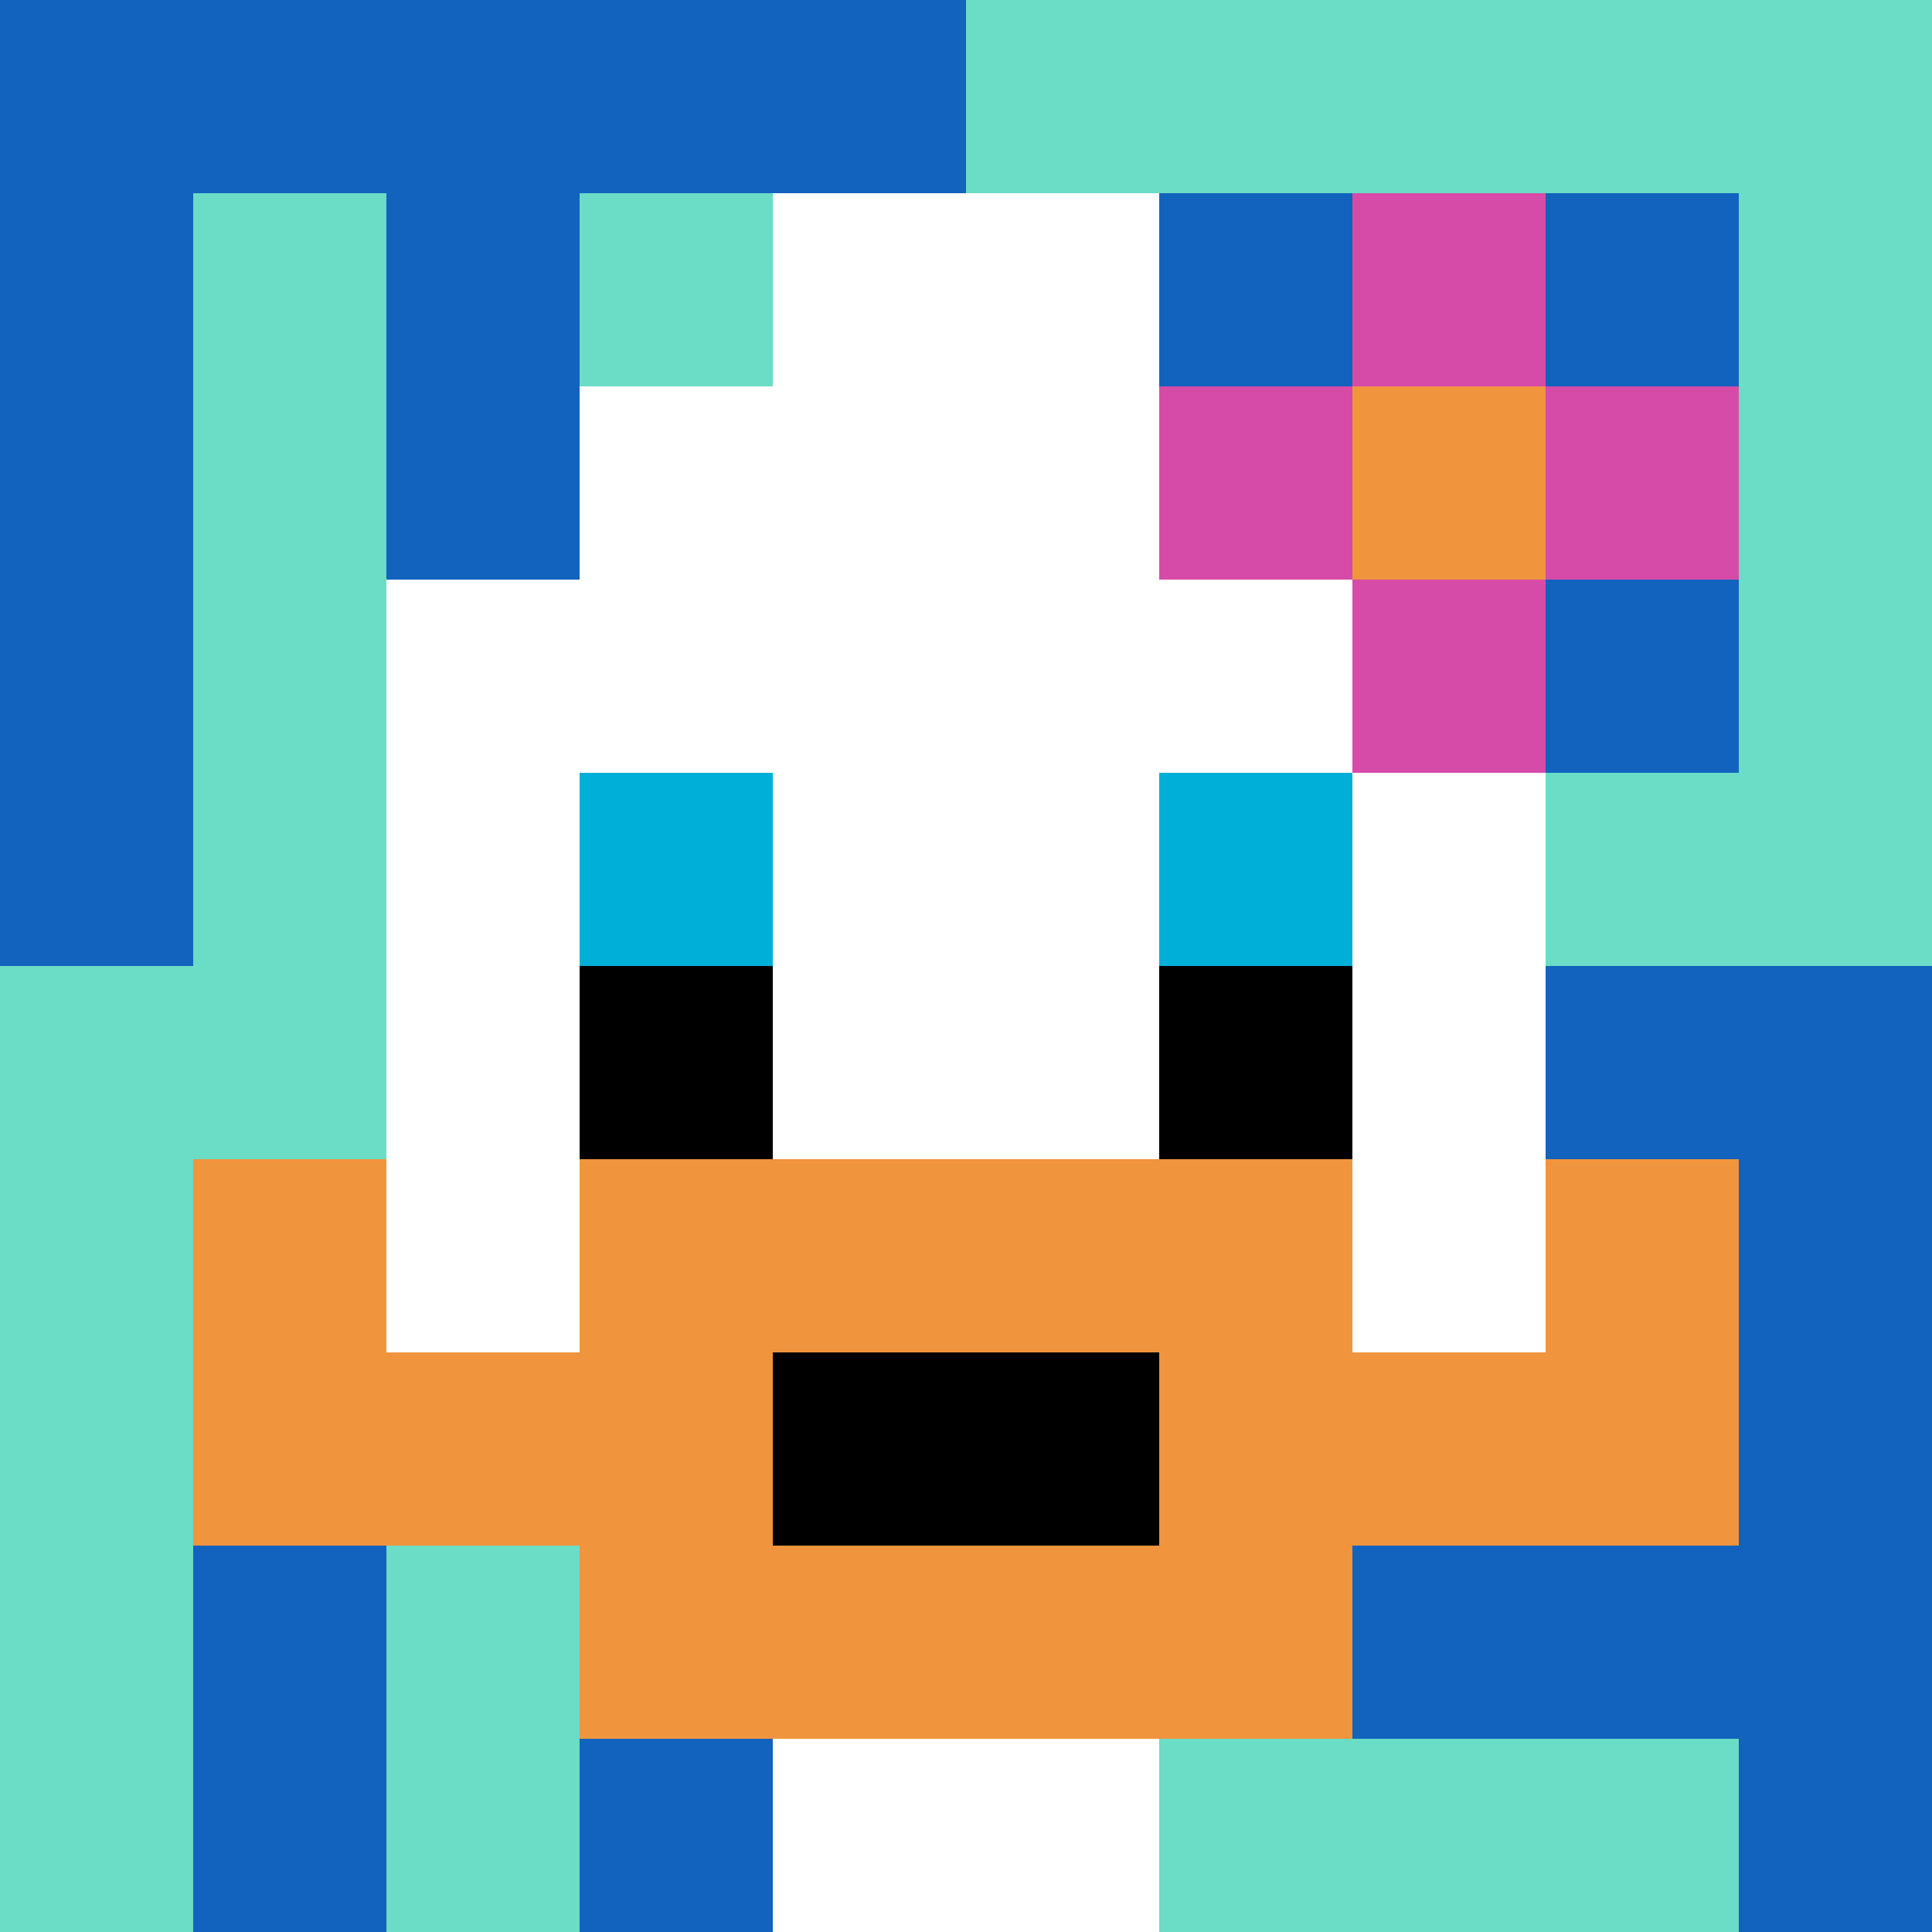
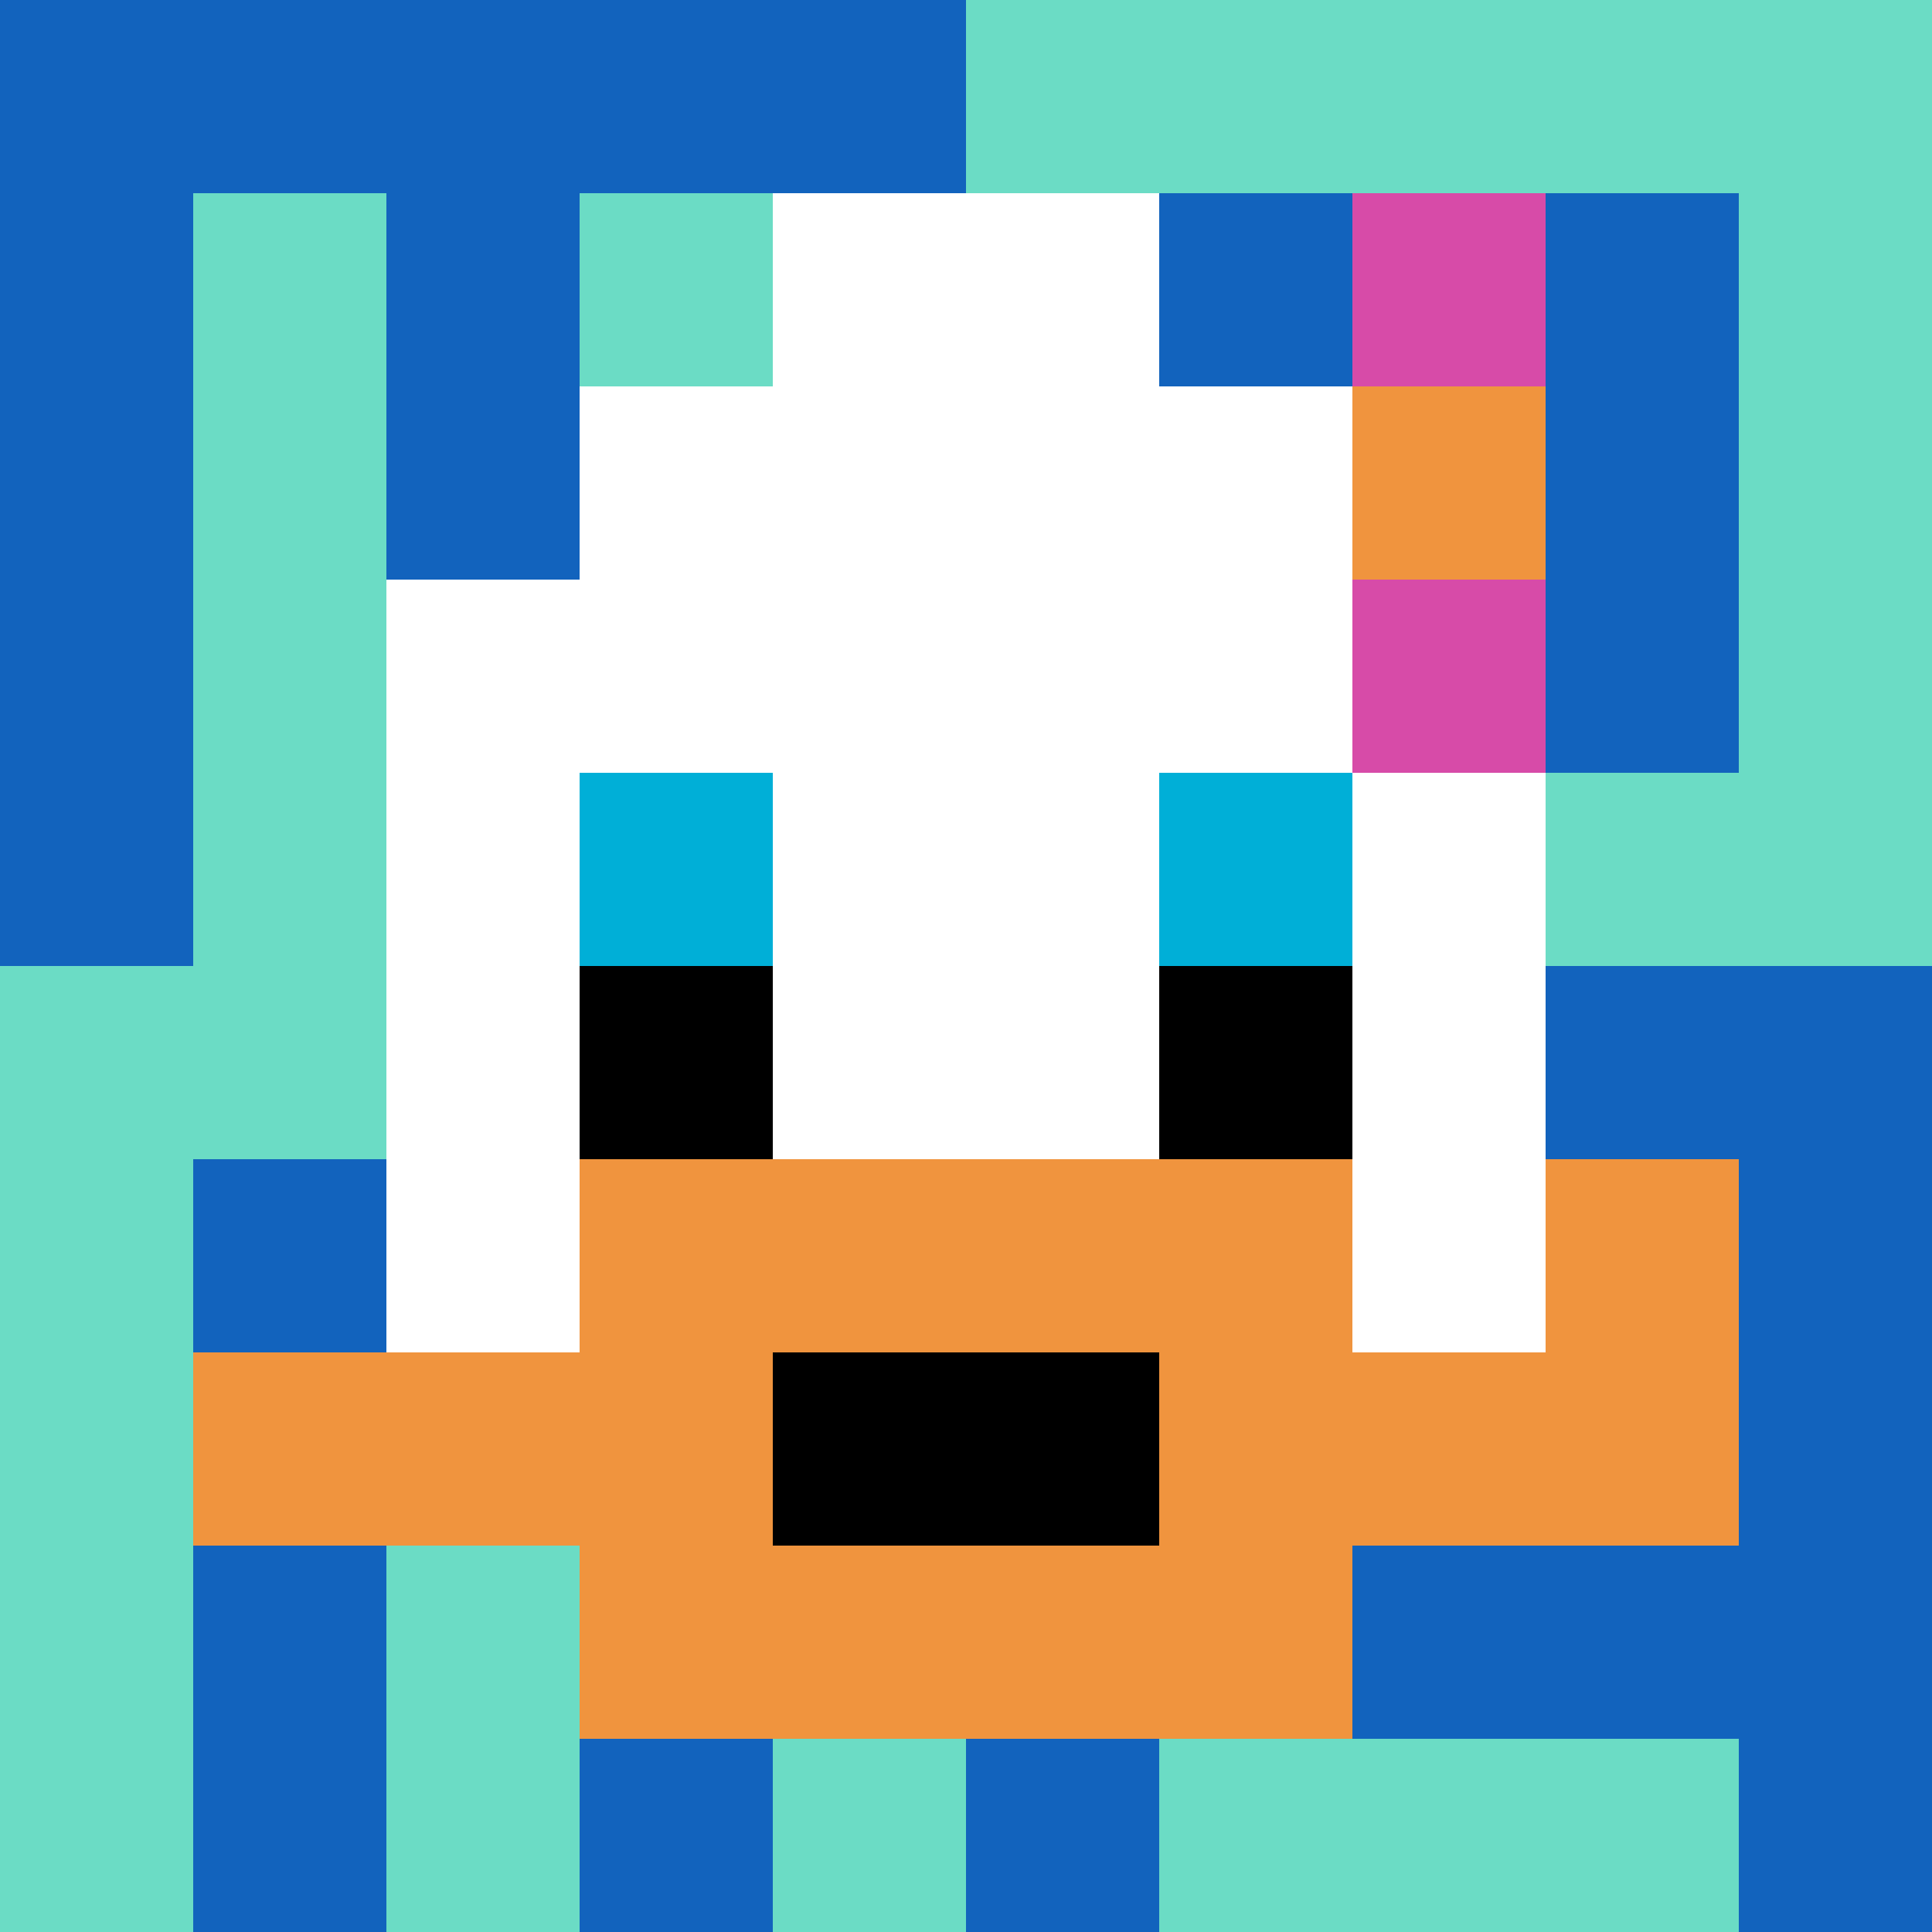
<svg xmlns="http://www.w3.org/2000/svg" version="1.1" width="690" height="690">
  <title>'goose-pfp-849063' by Dmitri Cherniak</title>
  <desc>seed=849063
backgroundColor=#ffffff
padding=20
innerPadding=0
timeout=500
dimension=1
border=false
Save=function(){return n.handleSave()}
frame=16

Rendered at Wed Oct 04 2023 11:30:05 GMT+0800 (中国标准时间)
Generated in &lt;1ms
</desc>
  <defs />
  <rect width="100%" height="100%" fill="#ffffff" />
  <g>
    <g id="0-0">
      <rect x="0" y="0" height="690" width="690" fill="#6BDCC5" />
      <g>
        <rect id="0-0-0-0-5-1" x="0" y="0" width="345" height="69" fill="#1263BD" />
        <rect id="0-0-0-0-1-5" x="0" y="0" width="69" height="345" fill="#1263BD" />
        <rect id="0-0-2-0-1-5" x="138" y="0" width="69" height="345" fill="#1263BD" />
-         <rect id="0-0-4-0-1-5" x="276" y="0" width="69" height="345" fill="#1263BD" />
        <rect id="0-0-6-1-3-3" x="414" y="69" width="207" height="207" fill="#1263BD" />
        <rect id="0-0-1-6-1-4" x="69" y="414" width="69" height="276" fill="#1263BD" />
        <rect id="0-0-3-6-1-4" x="207" y="414" width="69" height="276" fill="#1263BD" />
        <rect id="0-0-5-5-5-1" x="345" y="345" width="345" height="69" fill="#1263BD" />
        <rect id="0-0-5-8-5-1" x="345" y="552" width="345" height="69" fill="#1263BD" />
        <rect id="0-0-5-5-1-5" x="345" y="345" width="69" height="345" fill="#1263BD" />
        <rect id="0-0-9-5-1-5" x="621" y="345" width="69" height="345" fill="#1263BD" />
      </g>
      <g>
        <rect id="0-0-3-2-4-7" x="207" y="138" width="276" height="483" fill="#ffffff" />
        <rect id="0-0-2-3-6-5" x="138" y="207" width="414" height="345" fill="#ffffff" />
-         <rect id="0-0-4-8-2-2" x="276" y="552" width="138" height="138" fill="#ffffff" />
        <rect id="0-0-1-7-8-1" x="69" y="483" width="552" height="69" fill="#F0943E" />
        <rect id="0-0-3-6-4-3" x="207" y="414" width="276" height="207" fill="#F0943E" />
        <rect id="0-0-4-7-2-1" x="276" y="483" width="138" height="69" fill="#000000" />
-         <rect id="0-0-1-6-1-2" x="69" y="414" width="69" height="138" fill="#F0943E" />
        <rect id="0-0-8-6-1-2" x="552" y="414" width="69" height="138" fill="#F0943E" />
        <rect id="0-0-3-4-1-1" x="207" y="276" width="69" height="69" fill="#00AFD7" />
        <rect id="0-0-6-4-1-1" x="414" y="276" width="69" height="69" fill="#00AFD7" />
        <rect id="0-0-3-5-1-1" x="207" y="345" width="69" height="69" fill="#000000" />
        <rect id="0-0-6-5-1-1" x="414" y="345" width="69" height="69" fill="#000000" />
        <rect id="0-0-4-1-2-2" x="276" y="69" width="138" height="138" fill="#ffffff" />
-         <rect id="0-0-6-2-3-1" x="414" y="138" width="207" height="69" fill="#D74BA8" />
        <rect id="0-0-7-1-1-3" x="483" y="69" width="69" height="207" fill="#D74BA8" />
        <rect id="0-0-7-2-1-1" x="483" y="138" width="69" height="69" fill="#F0943E" />
      </g>
      <rect x="0" y="0" stroke="white" stroke-width="0" height="690" width="690" fill="none" />
    </g>
  </g>
</svg>